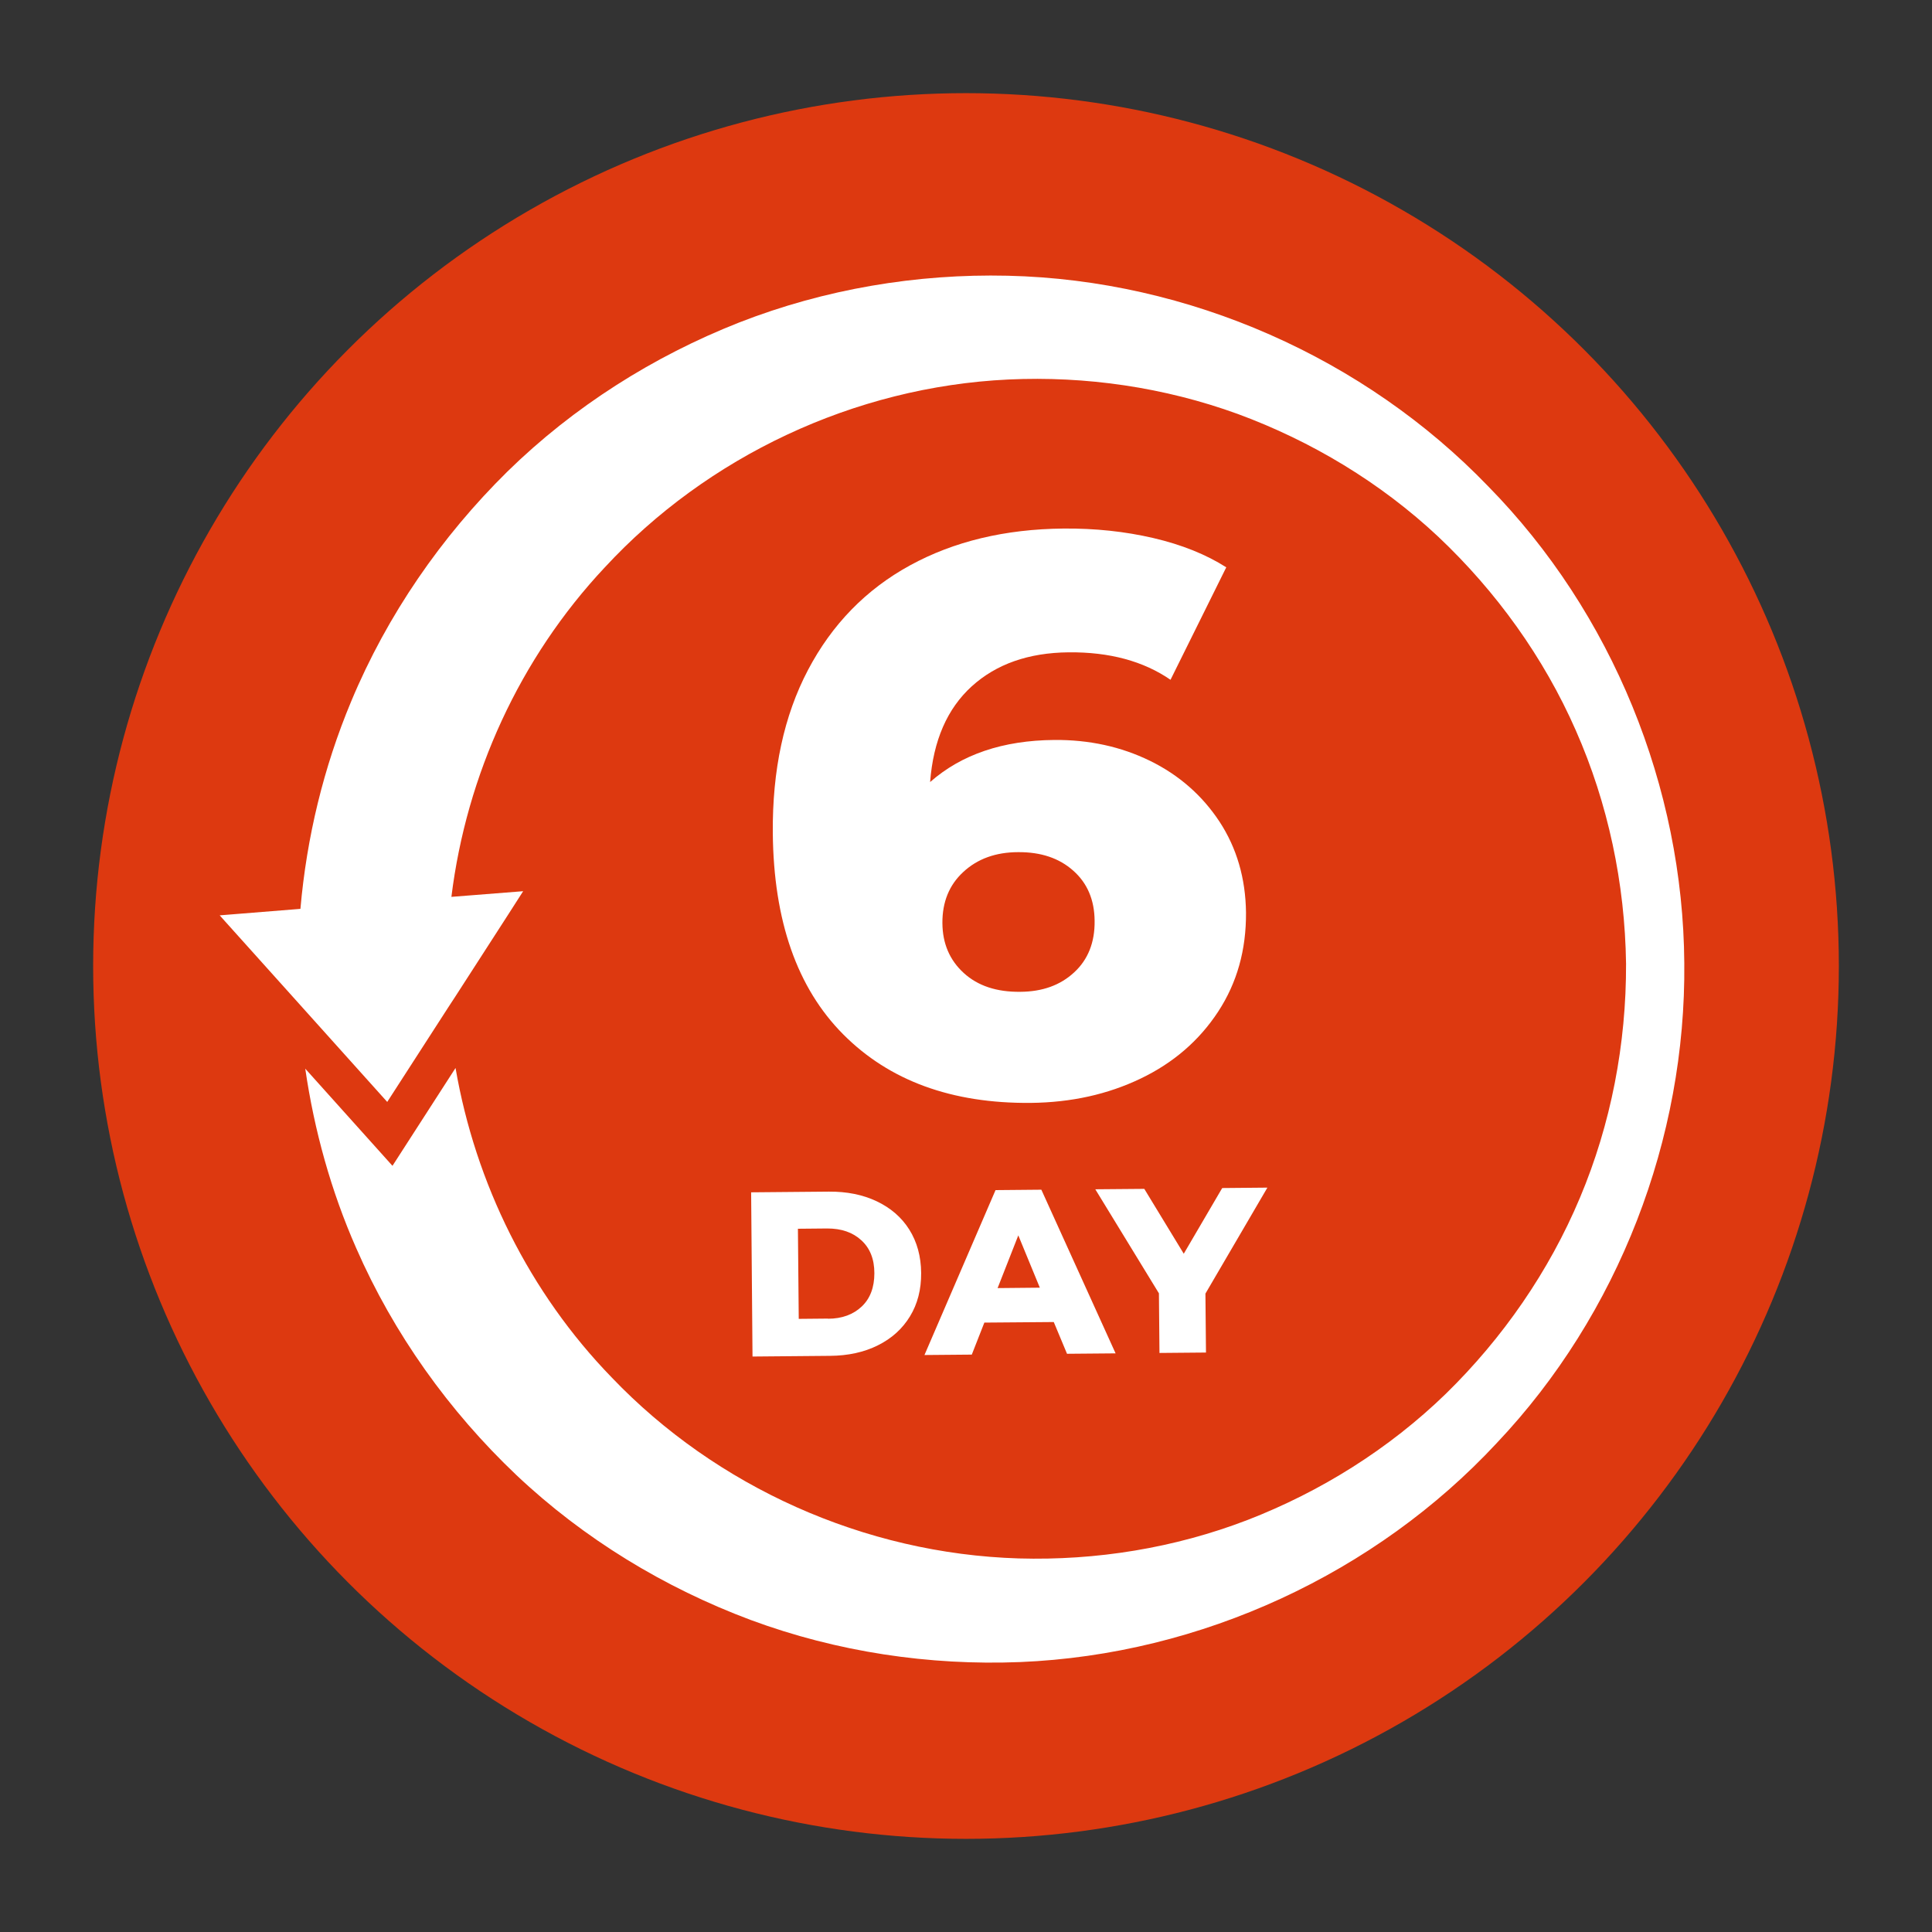
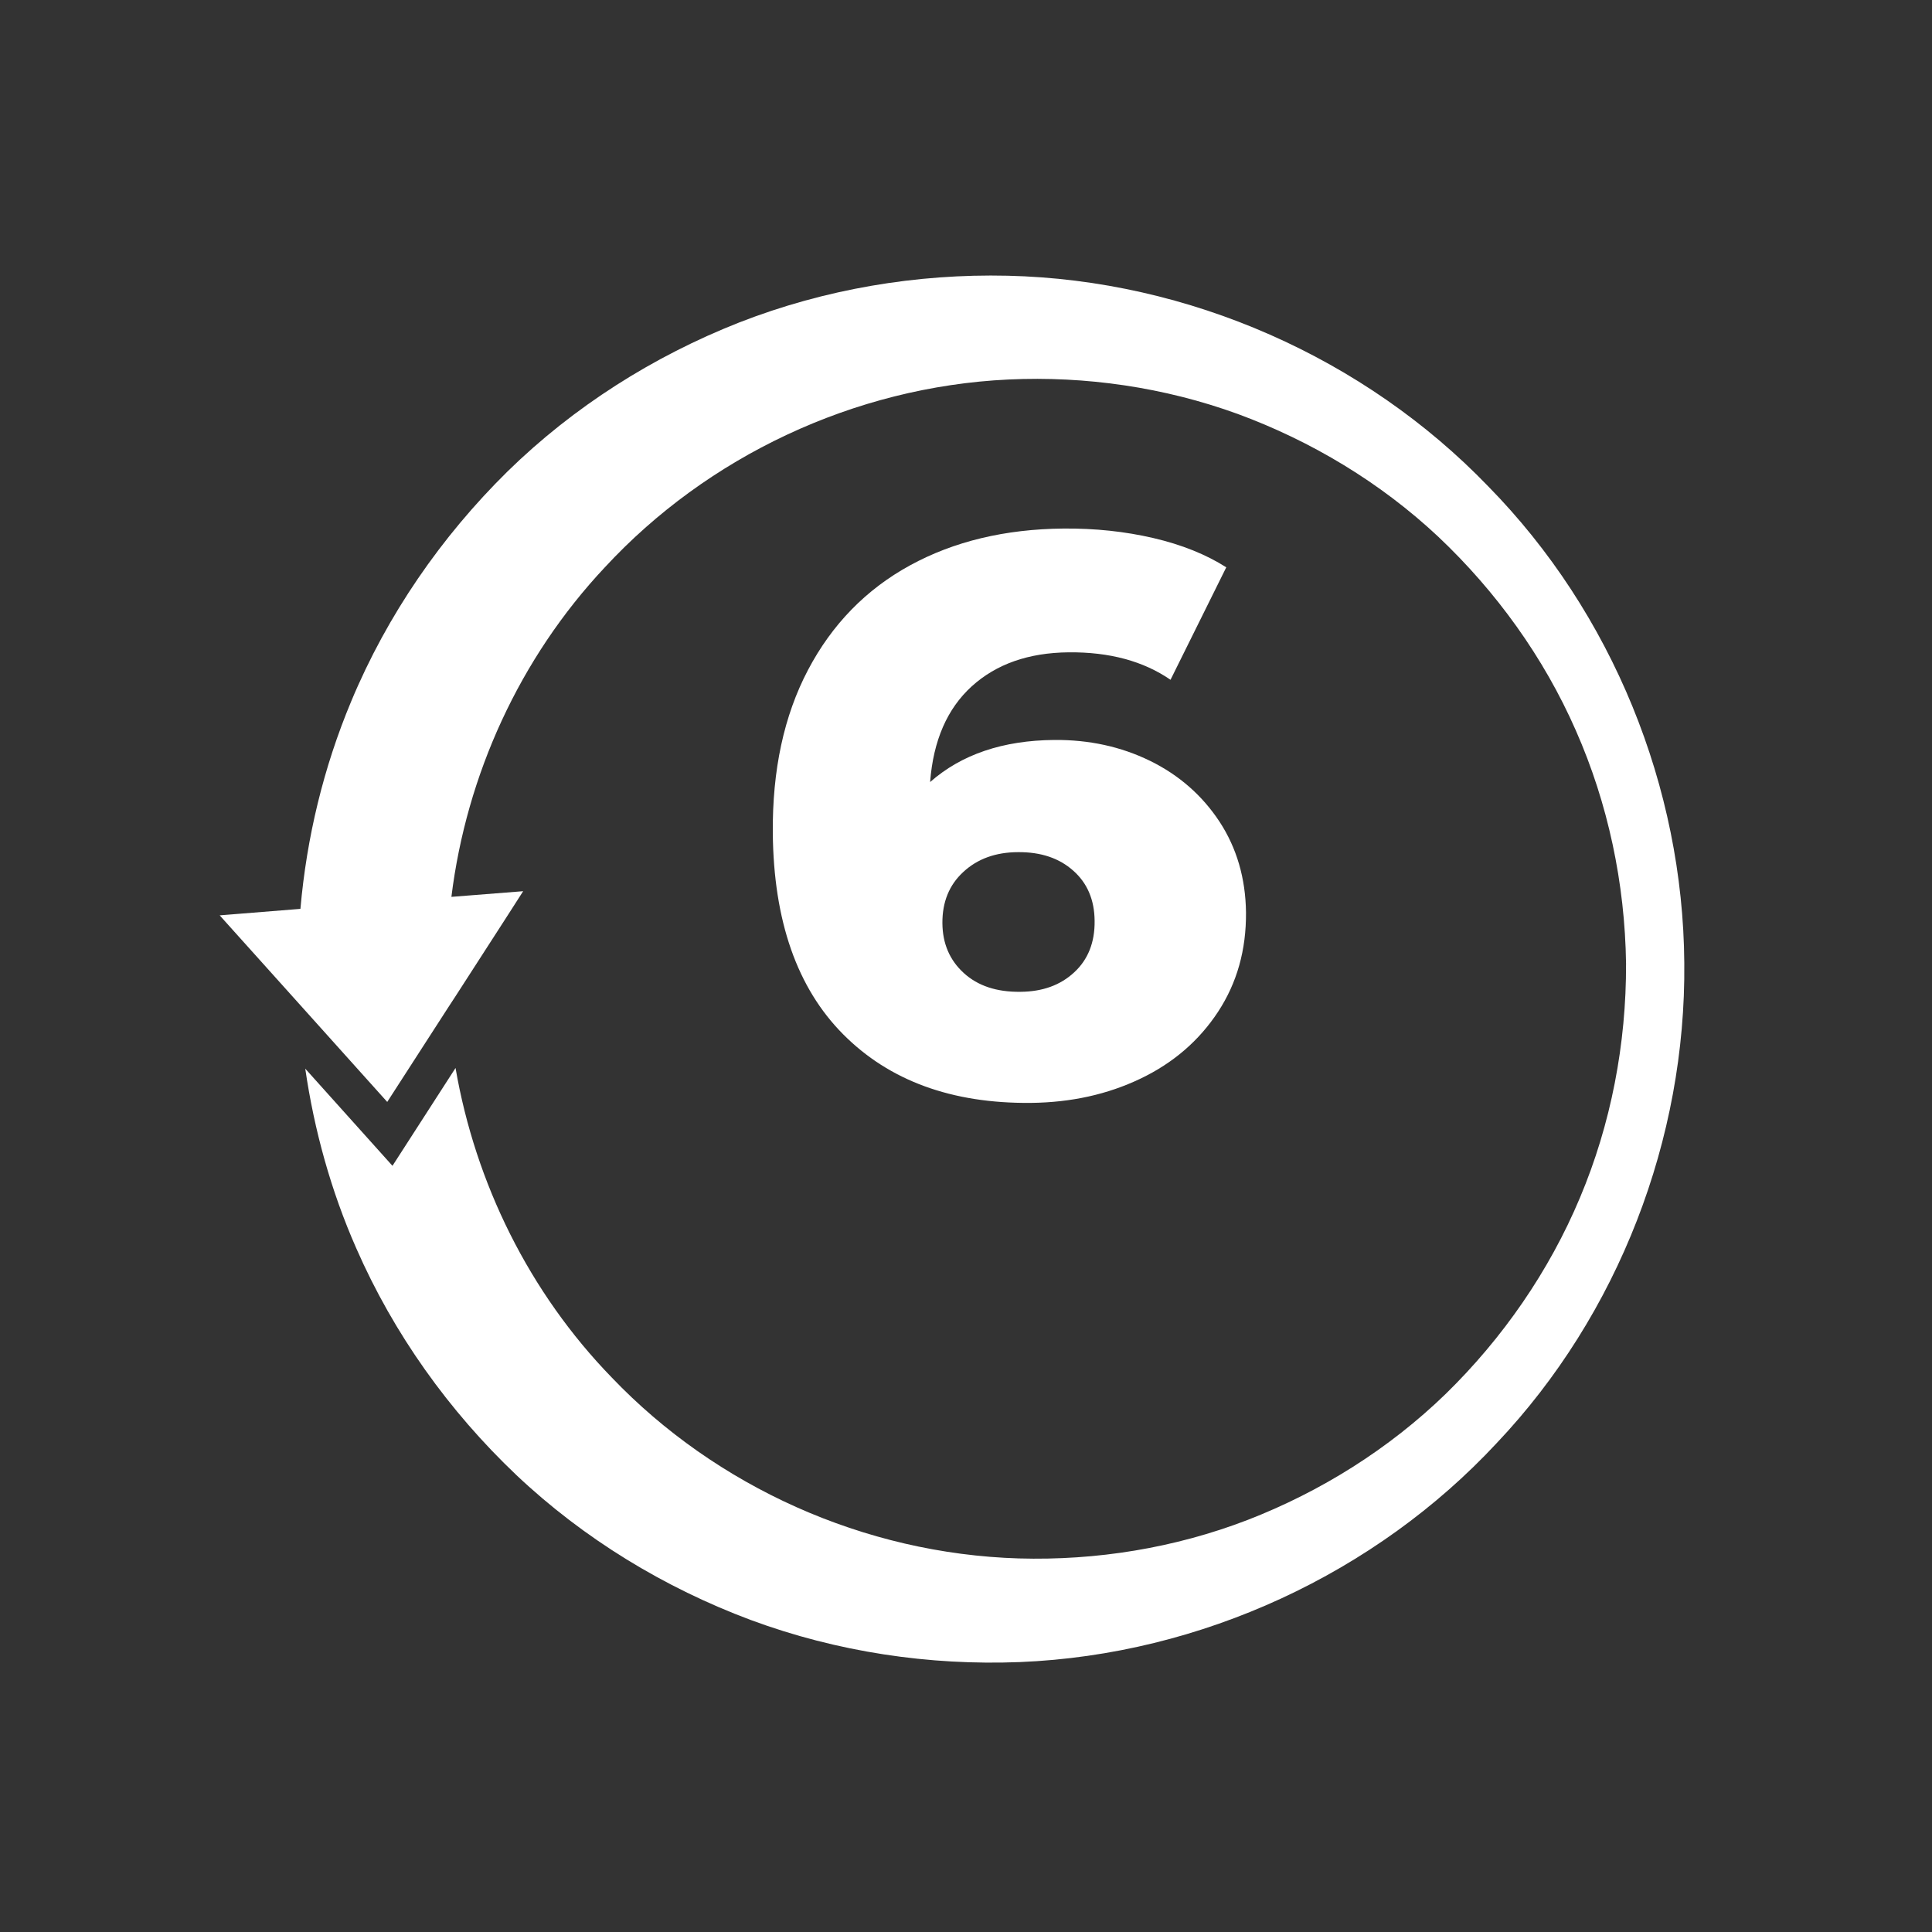
<svg xmlns="http://www.w3.org/2000/svg" id="Layer_1" version="1.1" viewBox="0 0 140 140">
  <rect x="0" y="0" width="140" height="140" fill="#333333" stroke="none" />
  <defs>
    <style>
      .st0 {
        isolation: isolate;
      }

      .st1 {
        fill: #fff;
      }

      .st2 {
        fill: #dd3910;
      }
    </style>
  </defs>
  <g>
-     <circle class="st2" cx="70" cy="70" r="63.25" />
    <g>
      <g class="st0">
-         <path class="st1" d="M54.53,98.3l-.1-11.9,5.63-.05c1.3-.01,2.46.22,3.47.7,1.01.48,1.8,1.16,2.36,2.05s.85,1.94.86,3.14-.26,2.25-.81,3.15-1.32,1.6-2.33,2.1c-1,.5-2.16.75-3.46.76l-5.63.05h0ZM60,95.56c1.02,0,1.84-.31,2.45-.89s.91-1.39.91-2.41-.32-1.82-.95-2.39c-.62-.57-1.44-.85-2.46-.85l-2.13.02.06,6.53,2.13-.02h-.01Z" />
-         <path class="st1" d="M80.82,98.07l-3.5.03-.96-2.3-5.03.04-.91,2.32-3.43.03,5.15-11.95,3.32-.03,5.38,11.86h-.02ZM73.79,89.52l-1.5,3.82,3.06-.03-1.56-3.79Z" />
-         <path class="st1" d="M88.58,86.09l3.26-.03-4.49,7.68.04,4.27-3.37.03-.04-4.32-4.61-7.54,3.55-.03,2.86,4.7,2.78-4.75h.02Z" />
-       </g>
+         </g>
      <path class="st1" d="M107.83,35.23c-8.91-9.25-21.64-14.95-34.82-15.25-6.57-.15-13.23.96-19.45,3.39-6.2,2.44-11.98,6.09-16.79,10.8-4.79,4.72-8.71,10.39-11.32,16.65-2,4.78-3.23,9.87-3.68,15.04l-5.85.47.33.37,5.39,6,.35.39,6.07,6.76,4.42-6.85.51-.78,3.85-5.97.73-1.14.34-.53-5.2.41c1.09-8.82,4.94-17.3,11.12-23.88,7.4-8,18.03-13.08,29.25-13.61,5.6-.26,11.28.56,16.62,2.5,5.32,1.96,10.33,4.96,14.53,8.9,4.18,3.95,7.63,8.72,9.96,14.03,2.34,5.3,3.56,11.09,3.64,16.9.02,5.81-1.09,11.62-3.34,16.96-2.24,5.34-5.6,10.18-9.71,14.2-4.13,4.01-9.08,7.1-14.37,9.15-5.3,2.04-10.97,2.95-16.58,2.79-11.23-.34-21.95-5.22-29.48-13.09-6-6.17-9.9-14.1-11.34-22.45l-4.57,7.09-6.32-7.04c.65,4.47,1.87,8.87,3.69,13,2.72,6.22,6.73,11.82,11.61,16.45,4.89,4.62,10.74,8.17,16.98,10.5,6.26,2.32,12.94,3.31,19.51,3.05,13.17-.54,25.8-6.46,34.54-15.86,8.85-9.34,13.73-22.09,13.6-34.8-.09-12.71-5.2-25.37-14.22-34.55h0Z" />
    </g>
  </g>
  <g class="st0">
    <path class="st1" d="M83.33,55.13c2.1,1.03,3.78,2.5,5.04,4.41,1.25,1.91,1.89,4.11,1.92,6.58.02,2.71-.65,5.1-2.02,7.19-1.37,2.09-3.24,3.71-5.62,4.85s-5.02,1.73-7.96,1.76c-5.71.05-10.24-1.6-13.59-4.97-3.34-3.36-5.04-8.22-5.1-14.58-.04-4.57.81-8.51,2.55-11.82,1.74-3.31,4.21-5.84,7.39-7.58s6.89-2.63,11.12-2.67c2.29-.02,4.46.21,6.52.69s3.82,1.19,5.28,2.12l-4.04,8.15c-1.96-1.35-4.42-2.02-7.39-1.99-2.9.03-5.23.85-7.01,2.46-1.78,1.62-2.79,3.93-3.02,6.94,2.27-2,5.27-3.02,9-3.05,2.51-.02,4.82.48,6.93,1.51ZM77.84,70.46c1-.92,1.5-2.17,1.48-3.73-.01-1.52-.53-2.74-1.55-3.64-1.02-.91-2.35-1.35-3.98-1.34-1.64,0-2.97.49-3.99,1.44-1.02.94-1.52,2.18-1.51,3.7.01,1.49.53,2.69,1.55,3.62,1.02.93,2.38,1.38,4.1,1.36,1.6-.01,2.9-.48,3.9-1.41Z" />
  </g>
</svg>